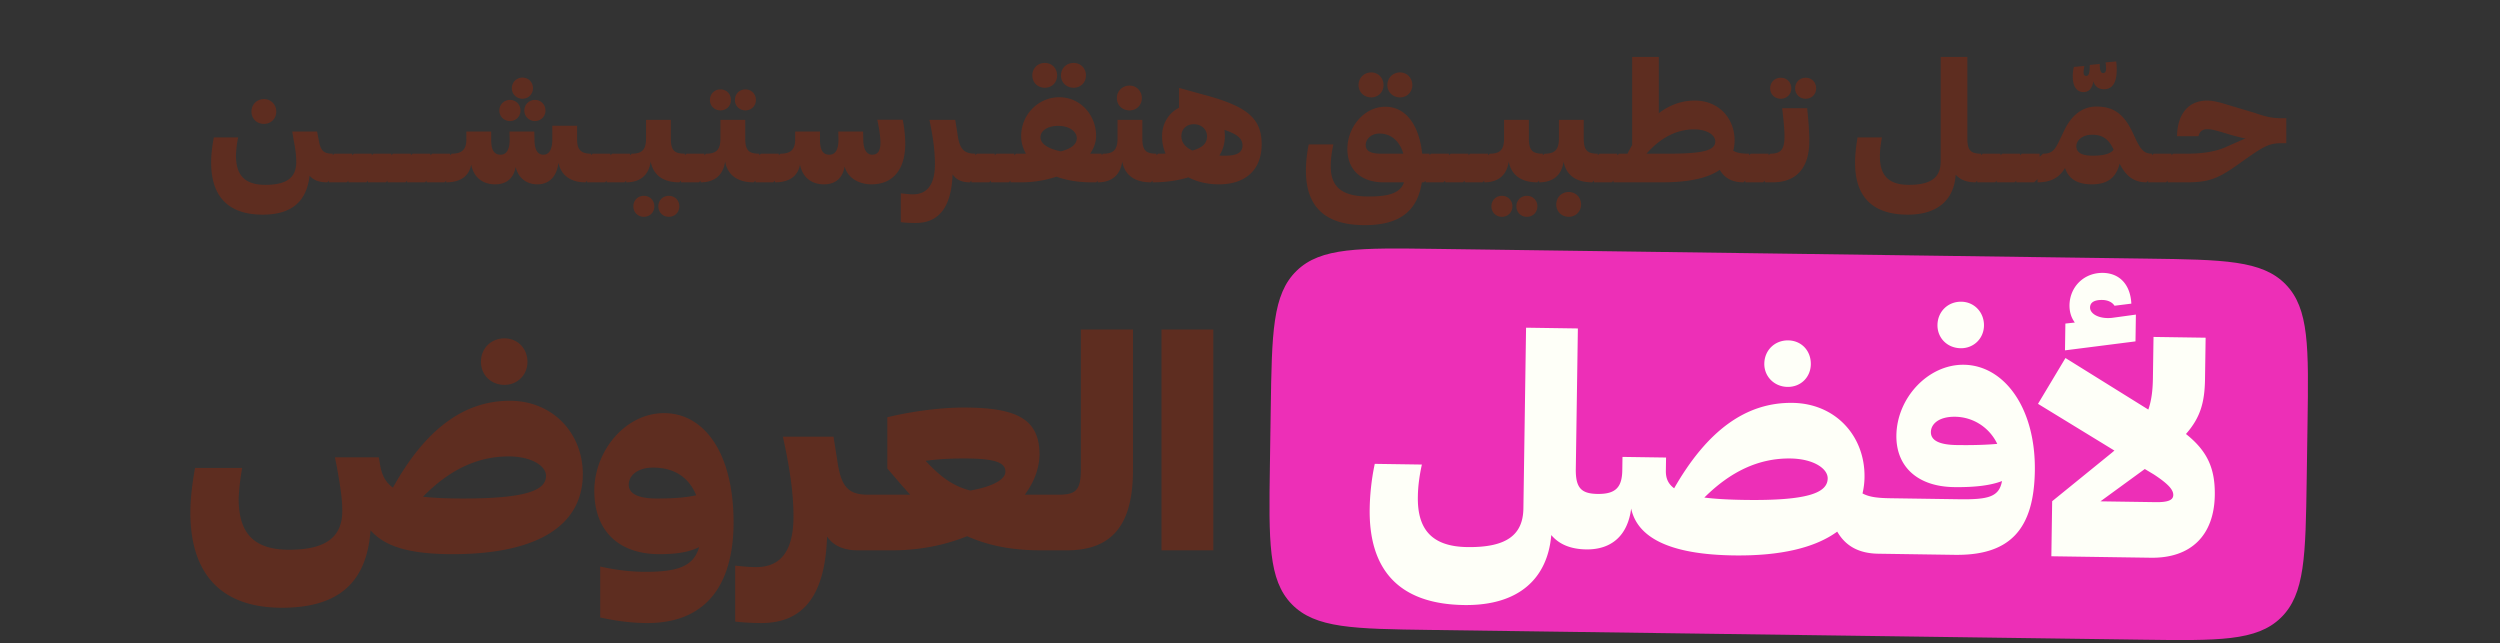
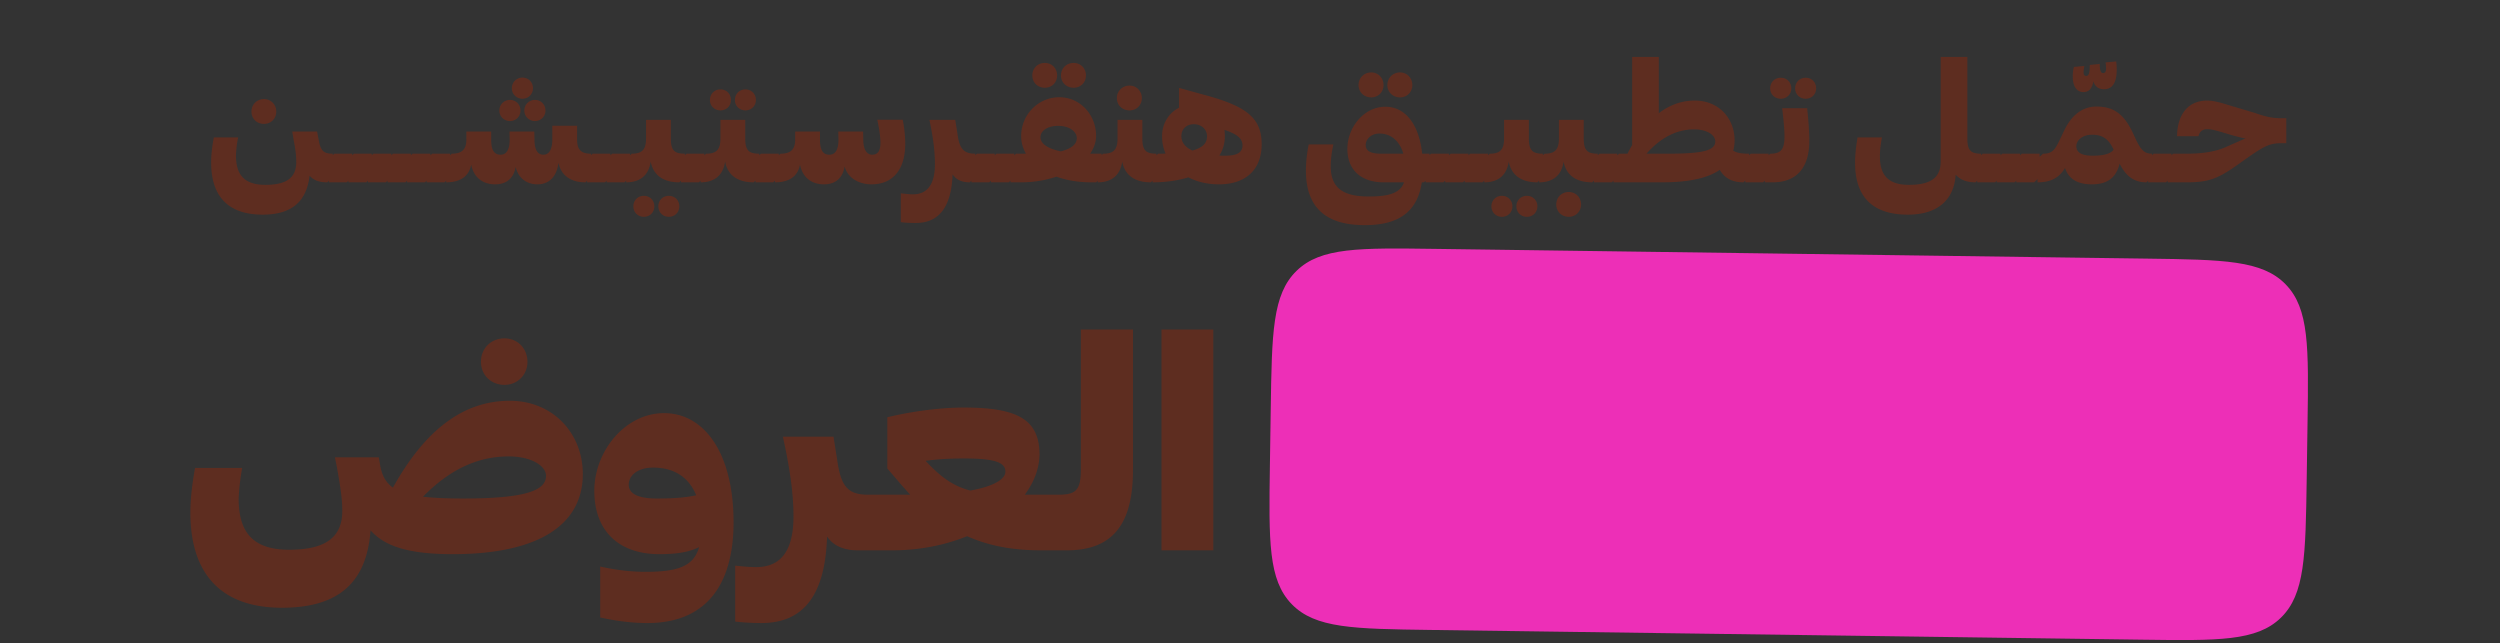
<svg xmlns="http://www.w3.org/2000/svg" width="521" height="134" fill="none">
  <rect width="100%" height="100%" fill="#333333" stroke="none" />
  <path d="M264.82 85.308c.235-15.984.353-23.976 5.39-28.872 5.037-4.895 13.029-4.786 29.013-4.567l148.191 2.027c16.014.22 24.021.33 28.924 5.374 4.904 5.044 4.786 13.051 4.55 29.065l-.17 11.536c-.236 15.983-.353 23.975-5.39 28.871-5.037 4.896-13.029 4.786-29.013 4.568l-148.191-2.028c-16.015-.219-24.022-.329-28.925-5.373-4.903-5.045-4.785-13.052-4.549-29.066l.17-11.535z" fill="#ED2FB7" />
-   <path d="M330.605 114.498c-3.312-.049-5.691-1.065-7.319-2.992-.745 8.887-6.599 14.753-18.194 14.582-13.681-.202-19.832-7.472-19.647-20.048.04-2.699.334-6.009 1.058-9.373l9.816.145c-.526 2.385-.804 4.59-.833 6.553-.158 6.564 2.545 10.531 10.275 10.645 8.282.122 11.636-2.59 11.716-8.05l.555-37.668 10.797.159-.431 29.263c-.059 3.988 1.151 5.171 4.525 5.221l-.138 9.386-2.18 2.177zm46.771-38.583c-.04 2.7-2.095 4.756-4.856 4.715-2.76-.04-4.877-2.158-4.837-4.857.042-2.822 2.219-4.876 4.98-4.836 2.761.04 4.755 2.157 4.713 4.978zm11.189 23.544a15.403 15.403 0 0 1-.417 3.369c1.278.694 2.869.963 5.691 1.004l-.136 9.264-2.243 2.299c-3.988-.059-6.789-1.512-8.584-4.606-4.528 3.308-11.673 5.105-21.611 4.959-13.252-.196-20.012-3.67-21.333-9.764-.695 5.512-3.993 8.593-9.391 8.513l.142-9.631 2.237-1.931c3.865.057 5.115-1.459 5.166-4.956l.041-2.76 9.079.133-.04 2.761c-.023 1.534.451 2.707 1.726 3.646 6.865-11.987 14.929-17.943 24.684-17.8 9.018.133 15.115 6.973 14.989 15.5zm-15.405-3.908c-6.687-.099-12.559 2.76-17.977 8.141 2.205.278 4.964.442 8.4.492 13.312.196 17.265-1.525 17.308-4.47.031-2.085-3.008-4.094-7.731-4.163zm40.303-27.695c-.04 2.7-2.156 4.755-4.856 4.715-2.822-.041-4.877-2.158-4.837-4.857.041-2.761 2.158-4.877 4.98-4.836 2.699.04 4.754 2.218 4.713 4.978zm-6.104 47.773-15.889-.234.142-9.632 2.237-1.93 14.356.211c6.196.091 8.414-.49 9.015-3.794-2.284.886-5.542 1.329-10.021 1.263-7.668-.113-12.085-4.35-11.991-10.792.116-7.853 6.662-14.813 14.085-14.704 8.343.124 14.963 8.934 14.769 22.124-.178 12.086-5.108 17.659-16.703 17.488zm-4.961-25.6c-.027 1.84 1.924 2.667 5.36 2.718 3.374.05 6.137-.032 8.471-.244-1.726-3.584-5.194-5.599-8.752-5.651-3.436-.05-5.055 1.52-5.079 3.177zm42.639-18.885-14.693 1.87.082-5.583 1.967-.216c-.782-1.055-1.132-2.287-1.111-3.698.117-3.803 3.044-6.705 6.97-6.647 3.497.051 5.732 2.477 5.919 6.407l-3.504.44c-.48-.744-1.394-1.187-2.559-1.204-1.657-.025-2.524.515-2.539 1.558-.021 1.41 2.05 2.484 4.693 2.155l4.857-.665-.082 5.583zm3.202 45.087-20.736-.305.169-11.473 12.172-9.884c.311-.24.56-.482.808-.663l-15.933-9.746 5.724-9.549 17.269 10.747c.64-1.831.917-3.913.954-6.49l.128-8.65 10.859.16-.128 8.65c-.071 4.846-.977 8.024-3.972 11.416 4.488 3.564 6.091 7.208 6.01 12.729-.124 8.405-4.981 13.181-13.324 13.058zm-10.504-11.752 11.472.169c2.638.039 3.688-.437 3.704-1.479.015-1.043-.888-2.223-4.048-4.294l-1.886-1.132-9.242 6.736z" fill="#FEFFF8" />
  <path d="M57.576 23.25c0 1.492-1.11 2.568-2.569 2.568-1.492 0-2.602-1.076-2.602-2.569 0-1.457 1.11-2.603 2.602-2.603 1.458 0 2.569 1.146 2.569 2.604zM68.196 38c-1.666 0-2.846-.416-3.679-1.388-.624 5.449-3.783 8.121-9.787 8.121-7.532 0-10.76-4.2-10.725-10.933 0-1.596.209-3.297.556-5.17h5.067a22.79 22.79 0 0 0-.451 3.747c0 3.922 1.596 6.144 6.143 6.144 4.408 0 6.42-1.493 6.42-4.755 0-1.284-.138-2.534-.555-4.651l-.277-1.7h5.171l.347 1.77c.382 2.22 1.007 2.845 2.916 2.845v4.825L68.196 38zm4.055 0h-3.713v-4.928l1.145-1.042h3.714v4.894L72.25 38zm4.076 0h-3.714v-4.928l1.145-1.042h3.714v4.894L76.327 38zm4.075 0h-3.714v-4.928l1.146-1.042h3.713v4.894L80.402 38zm4.075 0h-3.713v-4.928l1.145-1.042h3.714v4.894L84.477 38zm4.076 0h-3.714v-4.928l1.145-1.042h3.714v4.894L88.553 38zm4.075 0h-3.713v-4.928l1.145-1.042h3.713v4.894L92.629 38zm18.444-19.61c0 1.215-.937 2.187-2.186 2.187-1.25 0-2.222-.972-2.222-2.187 0-1.249.972-2.22 2.222-2.22 1.249 0 2.186.971 2.186 2.22zm-2.603 4.651c0 1.215-.937 2.187-2.186 2.187-1.25 0-2.222-.972-2.222-2.187 0-1.25.972-2.221 2.222-2.221 1.249 0 2.186.972 2.186 2.221zm5.206 0c0 1.215-.937 2.187-2.186 2.187-1.25 0-2.221-.972-2.221-2.187 0-1.25.971-2.221 2.221-2.221 1.249 0 2.186.972 2.186 2.221zM122.005 38c-3.124 0-5.102-1.492-5.623-4.095-.347 2.915-1.943 4.511-4.407 4.511-2.222 0-3.992-1.318-4.512-3.644-.382 2.36-1.909 3.645-4.269 3.645-2.673 0-4.512-1.528-4.998-4.13C97.78 36.68 95.975 38 92.99 38v-4.928l1.145-1.042c2.117 0 3.054-.867 3.054-2.95v-1.666h5.172v1.666c0 2.187.59 3.159 1.978 3.159 1.145 0 1.874-.972 1.874-3.159l-.034-1.666h5.171l.035 1.666c0 2.187.694 3.159 1.839 3.159 1.215 0 1.874-1.076 1.874-3.159V26.2h5.172v2.88c0 2.083.798 2.95 2.88 2.95v4.825L122.005 38zm4.059 0h-3.714v-4.928l1.145-1.042h3.714v4.894L126.064 38zm4.075 0h-3.714v-4.928l1.146-1.042h3.713v4.894L130.139 38zm12.579-1.145L141.572 38c-3.401 0-5.449-1.527-5.969-4.338-.382 2.81-2.152 4.338-5.102 4.338v-4.928l1.145-1.042c2.256 0 2.985-.937 2.985-3.193v-3.852h5.171v3.852c0 2.5.729 3.193 2.916 3.193v4.825zm-1.146 6.143c0 1.25-.937 2.186-2.186 2.186-1.25 0-2.187-.937-2.187-2.186 0-1.25.937-2.187 2.187-2.187 1.249 0 2.186.937 2.186 2.187zm-5.206 0c0 1.25-.937 2.186-2.186 2.186-1.25 0-2.187-.937-2.187-2.186 0-1.25.937-2.187 2.187-2.187 1.249 0 2.186.937 2.186 2.187zM145.645 38h-3.714v-4.928l1.145-1.042h3.714v4.894L145.645 38zm11.884-17.145c0 1.214-.937 2.151-2.186 2.151-1.25 0-2.187-.937-2.187-2.151 0-1.285.937-2.222 2.187-2.222 1.249 0 2.186.938 2.186 2.222zm-5.206 0c0 1.214-.902 2.151-2.186 2.151-1.25 0-2.187-.937-2.187-2.151 0-1.285.937-2.222 2.187-2.222 1.284 0 2.186.938 2.186 2.222zm5.9 16L157.078 38c-3.401 0-5.449-1.527-5.97-4.338-.381 2.81-2.151 4.338-5.102 4.338v-4.928l1.146-1.042c2.256 0 2.985-.937 2.985-3.193v-3.852h5.171v3.852c0 2.5.729 3.193 2.915 3.193v4.825zM161.15 38h-3.713v-4.928l1.145-1.042h3.714v4.894L161.15 38zm27.503-8.052c0 5.588-2.742 8.468-7.011 8.468-2.672 0-5.032-1.353-5.622-3.748-.382 2.43-1.909 3.748-4.304 3.748-2.672 0-4.512-1.527-4.998-4.13-.416 2.395-2.186 3.714-5.206 3.714v-4.928l1.145-1.042c2.118 0 3.055-.867 3.055-2.95v-1.666h5.171v1.666c0 2.187.59 3.159 1.978 3.159 1.18 0 1.875-.972 1.875-3.159l-.035-1.666h5.171l.035 1.666c0 2.187.798 3.159 1.839 3.159 1.111 0 1.736-.694 1.736-2.465 0-1.25-.243-2.915-.66-4.824h5.31c.348 1.805.521 3.47.521 4.998zM202.095 38c-1.666 0-2.846-.555-3.575-1.666-.243 6.768-2.811 10.134-7.67 10.134-1.041 0-2.152-.034-3.124-.173v-6.004c1.007.104 1.805.208 2.534.208 2.742 0 4.581-1.77 4.581-6.282 0-2.95-.451-5.9-1.145-9.232h5.38l.52 3.297c.417 2.88 1.423 3.748 3.644 3.748v4.825L202.095 38zm4.057 0h-3.714v-4.928l1.145-1.042h3.714v4.894L206.152 38zm4.075 0h-3.714v-4.928l1.146-1.042h3.713v4.894L210.227 38zm16.084-22.282c0 1.492-1.11 2.568-2.568 2.568-1.493 0-2.638-1.076-2.638-2.568s1.145-2.603 2.638-2.603c1.458 0 2.568 1.11 2.568 2.603zm-6.004 0c0 1.492-1.111 2.568-2.568 2.568-1.493 0-2.604-1.076-2.604-2.568s1.111-2.603 2.604-2.603c1.457 0 2.568 1.11 2.568 2.603zM212.81 38h-2.221v-4.928l1.145-1.042h2.083a7.142 7.142 0 0 1-1.007-3.679c0-4.442 3.54-8.086 7.948-8.086s7.67 3.713 7.67 8.052c0 1.284-.451 2.568-1.249 3.713h2.395v4.825L228.428 38h-1.006c-2.673 0-5.137-.416-7.254-1.18A23.524 23.524 0 0 1 212.81 38zm4.026-9.406c0 1.354 1.527 2.395 4.234 2.95 2.256-.555 3.332-1.527 3.332-2.741 0-1.423-1.631-2.603-3.922-2.569-2.256 0-3.644 1.076-3.644 2.36zm21.125-8.156c0 1.493-1.11 2.569-2.568 2.569-1.492 0-2.638-1.076-2.638-2.569 0-1.457 1.146-2.603 2.638-2.603 1.458 0 2.568 1.145 2.568 2.603zm3.02 16.417L239.836 38c-3.402 0-5.449-1.527-5.97-4.338-.382 2.81-2.152 4.338-5.102 4.338v-4.928l1.145-1.042c2.256 0 2.985-.937 2.985-3.193v-3.852h5.172v3.852c0 2.5.728 3.193 2.915 3.193v4.825zm21.946-6.768c0 5.171-3.227 8.33-8.885 8.33-2.394 0-4.581-.521-6.386-1.458-2.151.66-4.685 1.041-7.462 1.041v-4.928l1.146-1.042c.555 0 1.076 0 1.561-.034-.485-1.111-.728-2.326-.728-3.61 0-2.638 1.388-4.859 3.54-5.935v-4.13l6.178 1.7c8.225 2.326 11.036 4.825 11.036 10.066zm-16.728-1.7c0 1.249.763 2.29 2.29 2.984 2.43-.66 3.055-1.735 3.055-2.985 0-1.423-1.18-2.499-2.742-2.499-1.632 0-2.603 1.076-2.603 2.5zm9.058 0c0 1.491-.382 2.845-1.145 4.025.382.035.763.035 1.18.035 2.395 0 3.644-.59 3.644-2.152 0-1.423-1.11-2.325-3.748-3.228.035.417.069.868.069 1.32zm39.074-10.656c0 1.458-1.11 2.568-2.568 2.568-1.492 0-2.638-1.11-2.638-2.568 0-1.492 1.146-2.638 2.638-2.638 1.458 0 2.568 1.146 2.568 2.638zm-6.004 0c0 1.458-1.111 2.568-2.568 2.568-1.493 0-2.638-1.11-2.638-2.568 0-1.492 1.145-2.638 2.638-2.638 1.457 0 2.568 1.146 2.568 2.638zM296.761 38h-.451c-.938 6.108-4.755 8.92-11.905 8.92-8.26 0-12.252-3.818-12.252-11.384a27.3 27.3 0 0 1 .59-5.45h5.137c-.382 1.701-.555 3.263-.555 4.617.034 4.234 2.256 6.247 7.948 6.247 4.373 0 6.559-.798 7.323-2.95h-4.234c-4.755 0-7.567-2.638-7.567-6.941 0-4.651 3.541-8.816 7.914-8.816 4.06 0 7.011 3.505 7.67 9.787h1.527v4.825L296.761 38zm-8.885-5.97h4.581c-.798-2.672-2.568-4.2-4.998-4.2-1.631 0-2.846 1.111-2.846 2.396 0 1.25 1.041 1.804 3.263 1.804zm12.93 5.97h-3.714v-4.928l1.146-1.042h3.713v4.894L300.806 38zm4.075 0h-3.713v-4.928l1.145-1.042h3.714v4.894L304.881 38zm4.076 0h-3.714v-4.928l1.145-1.042h3.714v4.894L308.957 38zm12.578-1.145L320.39 38c-3.401 0-5.449-1.527-5.97-4.338-.381 2.81-2.151 4.338-5.101 4.338v-4.928l1.145-1.042c2.256 0 2.985-.937 2.985-3.193v-3.852h5.171v3.852c0 2.5.729 3.193 2.915 3.193v4.825zm-1.145 6.143c0 1.25-.937 2.186-2.186 2.186-1.25 0-2.187-.937-2.187-2.186 0-1.25.937-2.187 2.187-2.187 1.249 0 2.186.937 2.186 2.187zm-5.206 0c0 1.25-.937 2.186-2.187 2.186-1.249 0-2.186-.937-2.186-2.186 0-1.25.937-2.187 2.186-2.187 1.25 0 2.187.937 2.187 2.187zm17.782-6.143L331.82 38c-3.401 0-5.449-1.527-5.969-4.338-.382 2.81-2.152 4.338-5.102 4.338v-4.928l1.145-1.042c2.256 0 2.985-.937 2.985-3.193v-3.852h5.171v3.852c0 2.5.729 3.193 2.916 3.193v4.825zm-3.471 5.761c0 1.458-1.111 2.568-2.568 2.568-1.493 0-2.603-1.11-2.603-2.568 0-1.492 1.11-2.603 2.603-2.603 1.457 0 2.568 1.11 2.568 2.603zM335.893 38h-3.714v-4.928l1.145-1.042h3.714v4.894L335.893 38zm10.461 0h-10.099v-4.824l1.145-1.146h1.77a29.61 29.61 0 0 1 .972-1.804v-18.36h5.553v11.73c2.256-1.735 4.755-2.637 7.497-2.637 5.032 0 8.295 3.713 8.295 8.295 0 .763-.105 1.492-.278 2.152.729.45 1.666.624 3.297.624v4.755L363.361 38c-2.326 0-3.922-.833-4.963-2.603-2.499 1.735-6.491 2.603-12.044 2.603zm6.699-11.037c-3.783 0-7.08 1.84-9.926 5.067h4.407c7.532 0 9.927-.694 9.927-2.568 0-1.284-1.666-2.499-4.408-2.499zM367.43 38h-3.713v-4.928l1.145-1.042h3.714v4.894L367.43 38zm11.052-19.575c0 1.215-.903 2.152-2.187 2.152-1.249 0-2.186-.937-2.186-2.152 0-1.284.937-2.221 2.186-2.221 1.284 0 2.187.937 2.187 2.221zm-5.172 0c0 1.215-.937 2.152-2.186 2.152-1.284 0-2.221-.937-2.221-2.152 0-1.284.937-2.221 2.221-2.221 1.249 0 2.186.937 2.186 2.221zM369.423 38h-1.631v-4.928l1.145-1.042c2.291 0 2.95-1.006 2.95-3.575 0-1.422-.173-3.4-.486-5.9h5.207c.277 2.534.451 4.86.451 6.838 0 5.553-2.638 8.607-7.636 8.607zm42.27 0c-1.839 0-3.227-.555-4.13-1.596-.312 5.032-3.54 8.33-9.961 8.33-7.6 0-11.036-3.957-11.002-10.864 0-1.493.174-3.332.521-5.24h5.067c-.243 1.387-.416 2.672-.416 3.817-.035 3.852 1.527 6.074 6.039 6.074 4.72 0 6.629-1.597 6.629-4.894V11.865h5.553v16.972c0 2.5.729 3.193 2.846 3.193v4.825L411.693 38zm4.068 0h-3.713v-4.928l1.145-1.042h3.714v4.894L415.761 38zm4.076 0h-3.714v-4.928l1.145-1.042h3.714v4.894L419.837 38zm4.075 0h-3.714v-4.928l1.146-1.042h3.713v4.894L423.912 38zm14.574-19.4c-1.146 0-1.875-.554-2.222-1.63-.277 1.527-.972 2.22-2.082 2.22-1.388 0-2.221-1.18-2.221-3.296 0-.59.069-1.32.243-1.944l2.186-.208c-.104.486-.173.972-.173 1.319 0 .45.138.763.555.763.555 0 .729-.624.729-2.29l2.082-.209c0 1.389.243 1.91.694 1.91.451 0 .625-.348.625-.938 0-.347-.035-.798-.104-1.284l2.221-.208c.07.555.104 1.25.104 1.735 0 2.673-.902 4.06-2.637 4.06zm8.833 19.4c-2.429 0-4.199-1.11-5.588-3.887-.763 3.02-2.637 4.303-5.796 4.303-2.776 0-4.789-.971-5.587-3.4-1.25 2.116-3.089 2.984-5.727 2.984v-4.928l1.145-1.042c1.666 0 2.36-.59 3.228-2.36l1.18-2.464c1.562-3.297 3.887-4.998 6.698-4.998 3.61 0 5.797 1.527 7.705 5.692l.313.66c1.215 2.742 2.013 3.47 3.575 3.47v4.825L447.319 38zm-14.611-7.532c0 1.285 1.076 1.979 3.401 1.979 2.325 0 3.748-.417 4.373-1.25-1.041-2.256-2.36-3.123-4.512-3.123-1.944 0-3.262 1.145-3.262 2.394zM451.39 38h-3.713v-4.928l1.145-1.042h3.714v4.894L451.39 38zm4.319 0h-3.957v-4.928l1.145-1.042h2.812c3.401 0 6.178-.45 8.399-1.492l2.36-1.041a17.298 17.298 0 0 1 1.492-.625 45.526 45.526 0 0 1-2.568-.625l-2.811-.833c-1.25-.347-1.84-.486-2.638-.486-.972 0-1.597.556-1.77 1.458h-4.477c.069-4.65 2.394-7.427 6.247-7.427 1.041 0 2.187.208 4.477.937l5.484 1.631c2.499.868 3.644 1.11 5.727 1.11h.833v5.207h-1.146c-2.429 0-3.713.798-6.872 2.985l-2.603 1.84C462.025 37.34 460.012 38 455.709 38zM109.924 75.422c0 2.7-2.086 4.785-4.785 4.785-2.823 0-4.909-2.086-4.909-4.785 0-2.823 2.086-4.909 4.909-4.909 2.699 0 4.785 2.086 4.785 4.909zm11.535 23.376c0 10.369-8.896 16.689-27.119 16.689-8.896 0-14.112-1.534-17.118-4.97-.798 10.921-6.688 16.136-18.468 16.136-13.253 0-19.082-7.669-19.082-19.817 0-2.823.369-6.013.982-9.326h9.817c-.43 2.392-.675 4.601-.736 6.565.061 6.626 2.76 10.491 10.492 10.491 7.608 0 11.105-2.577 11.105-8.099 0-2.27-.307-4.54-1.105-9.019l-.429-2.147h9.142l.307 1.78c.368 1.962 1.104 3.435 2.638 4.539 6.688-12.025 14.664-18.1 24.358-18.1 8.958 0 15.216 6.75 15.216 15.278zm-15.461-3.681c-6.688 0-12.517 2.945-17.855 8.405 2.27.246 4.97.369 8.406.369 13.314 0 17.241-1.78 17.241-4.725 0-2.086-3.068-4.05-7.792-4.05zm46.877 13.743c0 11.903-4.847 20.984-17.977 20.984-2.639 0-6.013-.307-9.817-1.166v-10.614c3.804.859 6.994 1.104 9.51 1.104 6.81 0 10.001-1.227 11.105-5.154-1.963.982-4.418 1.473-8.283 1.473-8.467 0-13.559-4.847-13.559-13.192 0-8.283 6.442-16.198 14.541-16.198 8.283 0 14.48 8.16 14.48 22.763zm-21.843-7.853c0 1.902 1.963 2.884 5.89 2.884 3.313 0 5.952-.185 8.161-.675-1.534-3.804-4.664-5.768-8.958-5.768-3.191 0-5.093 1.596-5.093 3.559zm47.705 13.682c-2.945 0-5.092-.982-6.381-2.884-.368 12.149-4.847 18.039-13.682 18.039-1.902 0-3.865-.123-5.46-.307V117.88c1.717.184 3.067.306 4.356.306 4.601 0 7.792-2.699 7.792-10.553 0-5.092-.859-10.492-2.209-16.627h10.553l.859 5.46c.798 5.154 2.393 6.627 6.32 6.627v9.387l-2.148 2.209zm7.223 0h-7.301v-9.633l2.209-1.963h8.835c-.614-.614-1.166-1.289-1.78-1.963l-3.006-3.498V86.957c3.988-.982 10.246-2.025 15.952-2.025 11.106 0 15.646 2.454 15.769 9.571 0 3.007-1.105 5.952-3.068 8.59h7.056v9.387l-2.148 2.209h-1.533c-5.891 0-10.86-.92-15.401-2.945-4.54 1.841-9.878 2.945-15.584 2.945zm14.909-19.143c-2.699 0-5.337.123-7.976.491 3.129 3.375 5.768 5.277 9.326 6.197 4.725-.859 7.363-2.331 7.302-3.988 0-2.025-2.7-2.7-8.652-2.7zm21.44 19.143h-3.865v-9.633l2.209-1.963c3.681 0 4.601-1.043 4.601-5.4v-29.02h10.86v29.266c0 11.474-4.356 16.75-13.805 16.75zm30.543 0h-10.798V68.673h10.798v46.016z" fill="#5E2D20" />
</svg>